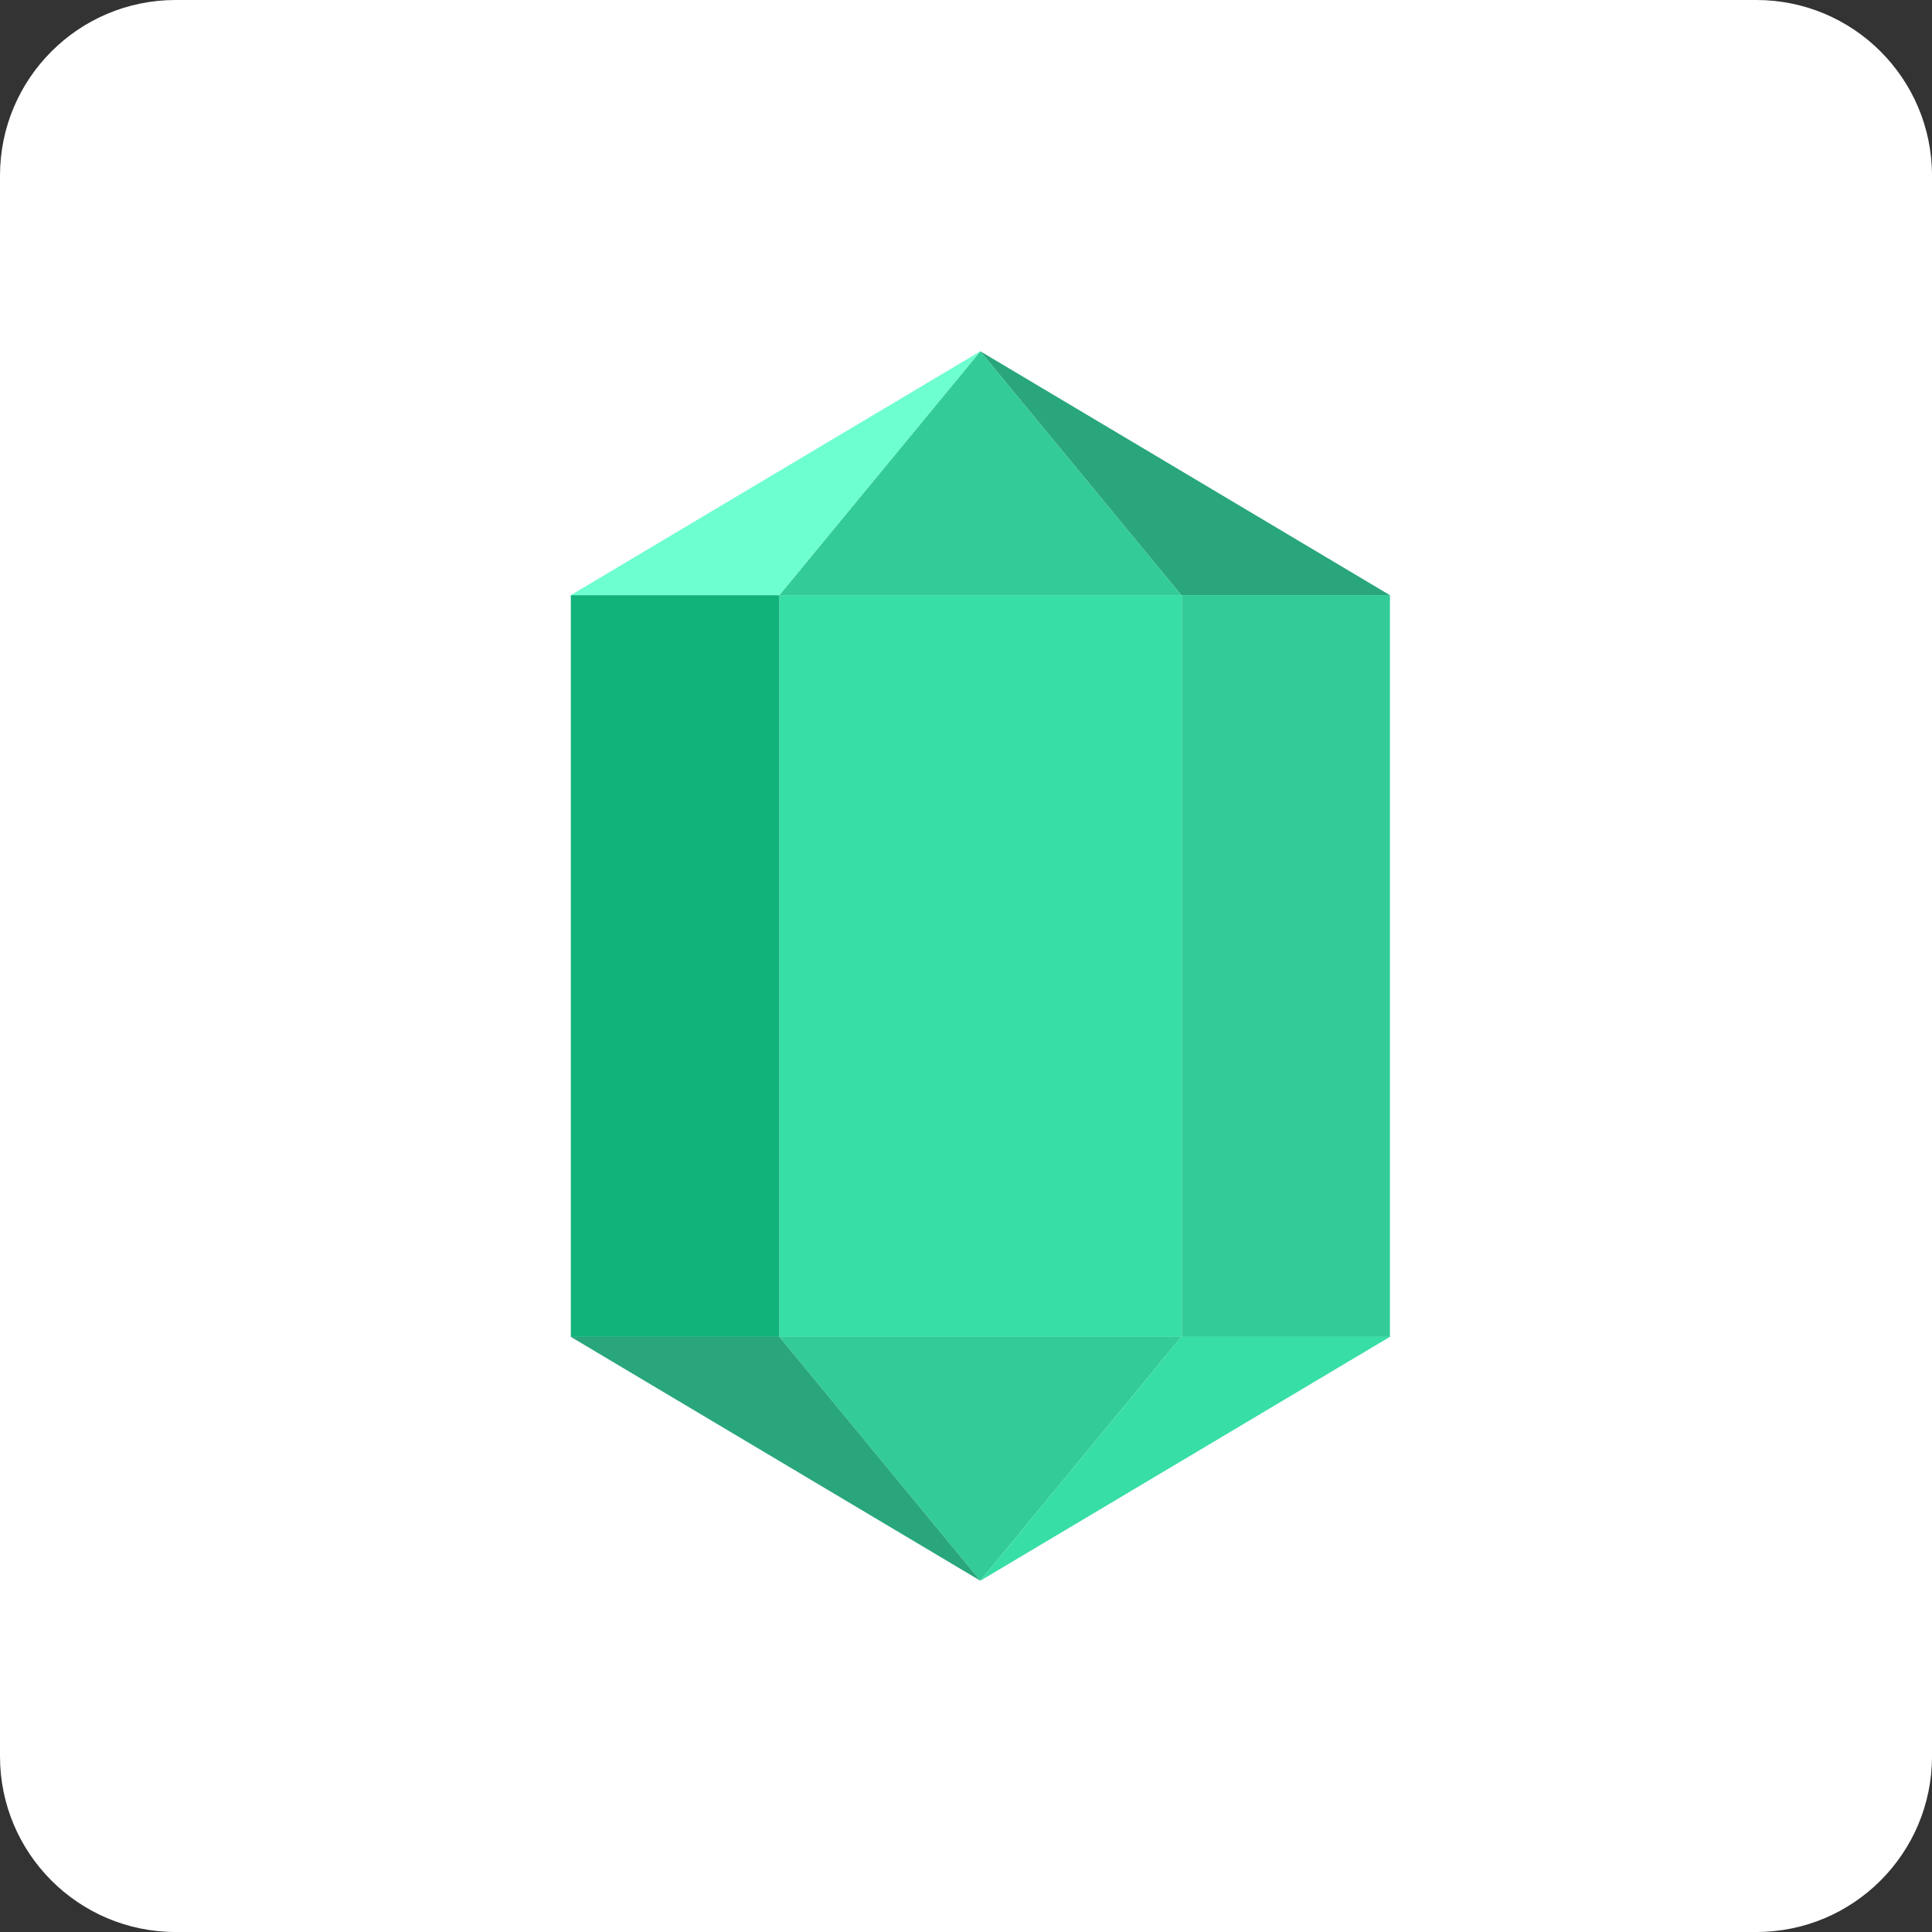
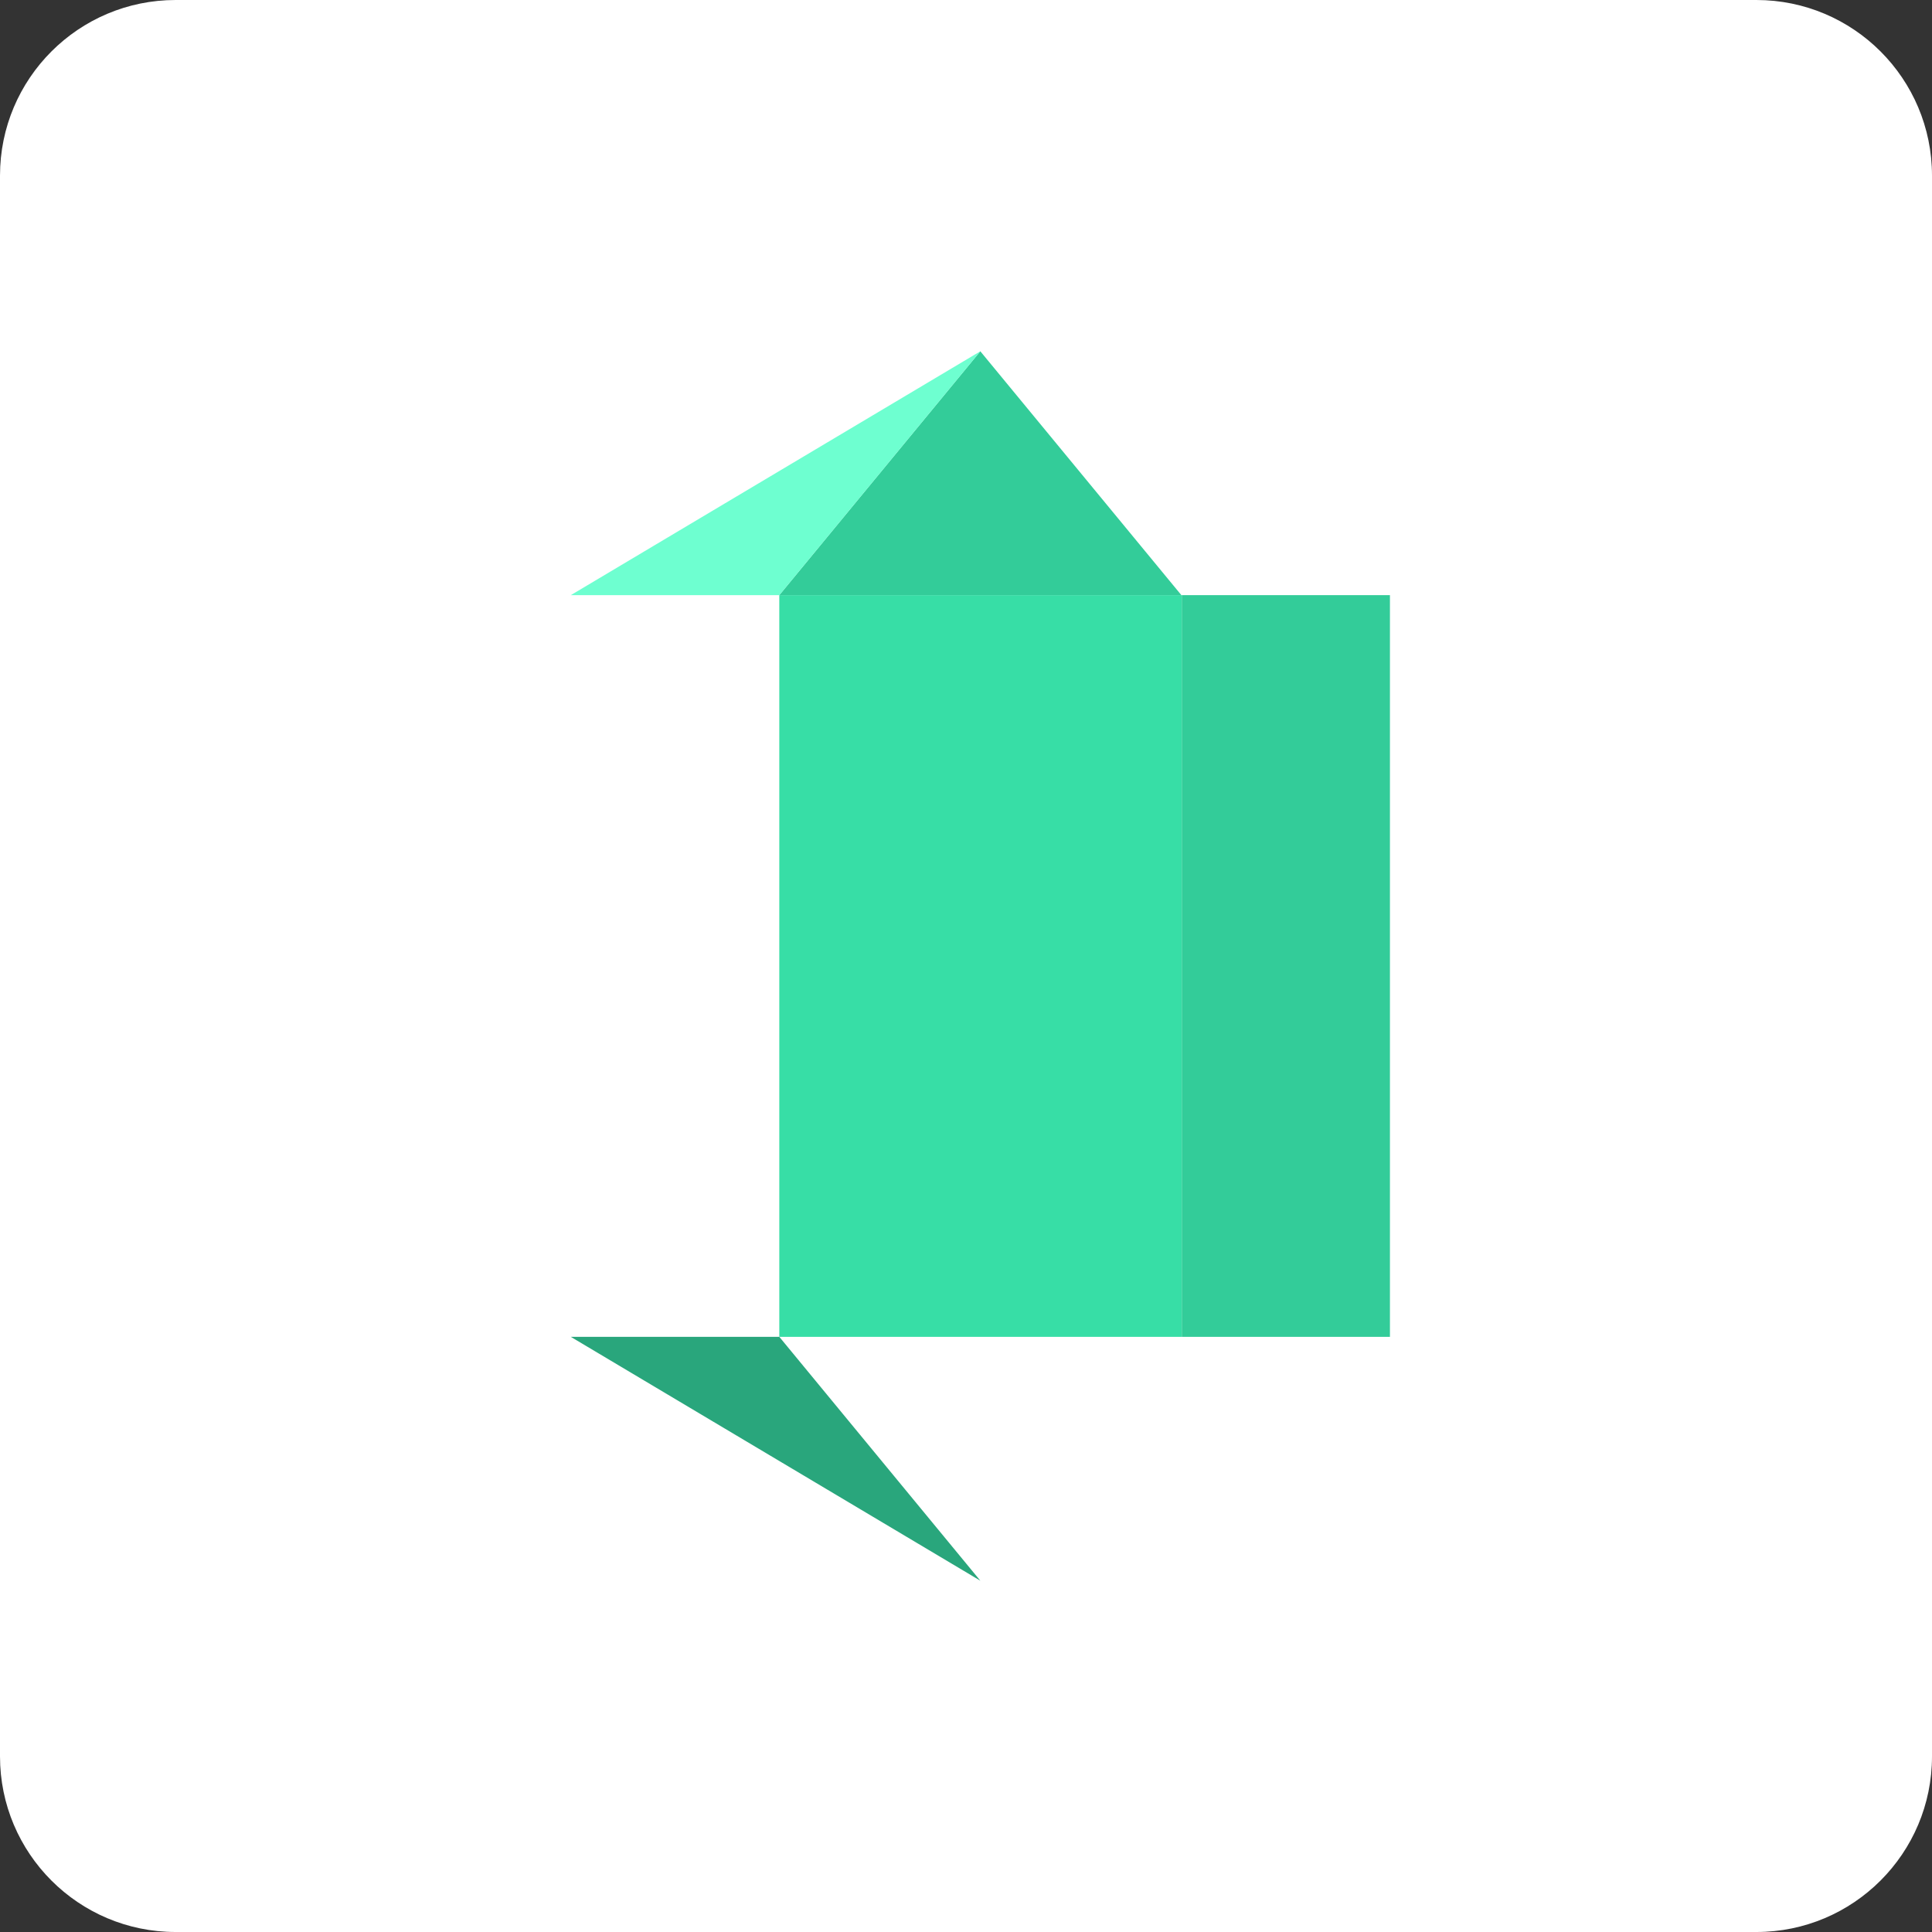
<svg xmlns="http://www.w3.org/2000/svg" width="44" height="44" viewBox="0 0 44 44" fill="none">
  <rect x="0" y="0" width="44" height="44" fill="#333333" stroke="none" />
  <g id="product image">
    <path id="Mask" d="M0 4C0 1.791 1.791 0 4 0H40C42.209 0 44 1.791 44 4V40C44 42.209 42.209 44 40 44H4C1.791 44 0 42.209 0 40V4Z" fill="white" />
    <g id="Group 3567">
      <path id="Vector" d="M31.655 13.554H26.914V30.446H31.655V13.554Z" fill="#33CC99" />
      <path id="Vector_2" d="M26.913 13.554H17.748V30.446H26.913V13.554Z" fill="#37DEA6" />
-       <path id="Vector_3" d="M17.749 13.554H13V30.446H17.749V13.554Z" fill="#11B37A" />
      <path id="Vector_4" d="M17.748 13.554L22.326 8L26.905 13.554H17.748Z" fill="#33CC99" />
-       <path id="Vector_5" d="M22.326 8L31.653 13.554H26.905L22.326 8Z" fill="#29A67C" />
      <path id="Vector_6" d="M22.327 8L13 13.554H17.749L22.327 8Z" fill="#6EFFD0" />
-       <path id="Vector_7" d="M26.905 30.446L22.326 36L17.748 30.446H26.905Z" fill="#33CC99" />
      <path id="Vector_8" d="M22.327 36L13 30.446H17.749L22.327 36Z" fill="#29A67C" />
-       <path id="Vector_9" d="M22.326 36L31.653 30.446H26.905L22.326 36Z" fill="#37DEA6" />
    </g>
  </g>
</svg>